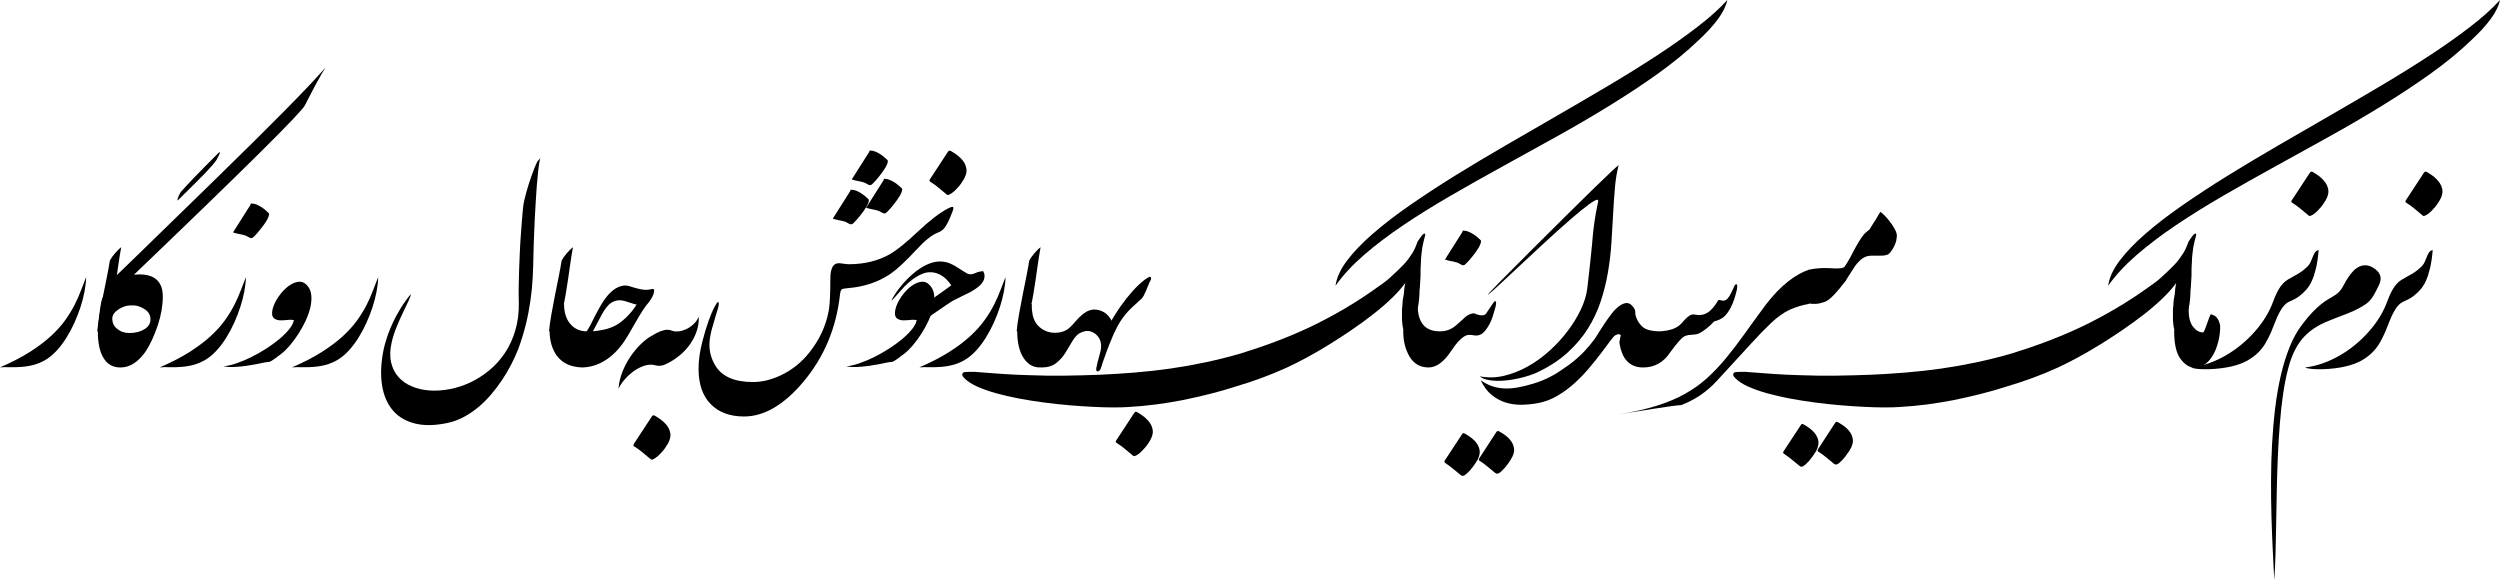
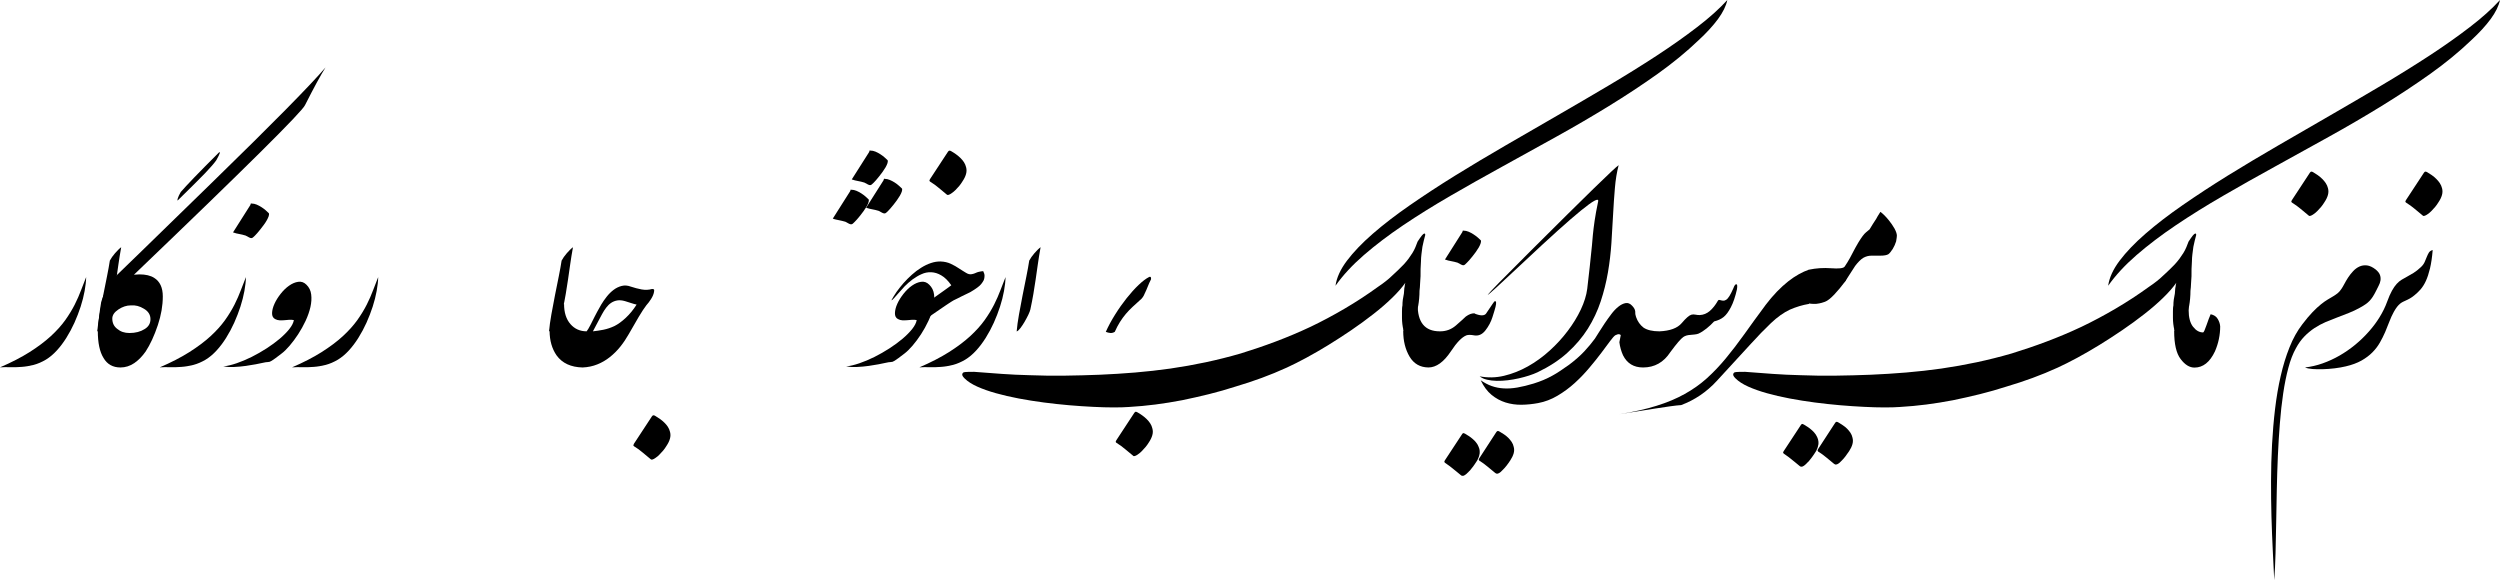
<svg xmlns="http://www.w3.org/2000/svg" xml:space="preserve" width="3.624in" height="0.841in" version="1.1" style="shape-rendering:geometricPrecision; text-rendering:geometricPrecision; image-rendering:optimizeQuality; fill-rule:evenodd; clip-rule:evenodd" viewBox="0 0 3078.95 714.46">
  <defs>
    <style type="text/css">
   
    .fil0 {fill:black;fill-rule:nonzero}
   
  </style>
  </defs>
  <g id="Layer_x0020_1">
    <path class="fil0" d="M2838.83 452.54c2.12,0.94 5.15,1.56 9.06,1.89 3.92,0.28 8.26,0.38 12.93,0.24 4.72,-0.14 9.54,-0.47 14.54,-1.09 4.96,-0.61 9.54,-1.41 13.69,-2.41 7.55,-1.75 13.97,-4.15 19.3,-7.13 5.29,-3.02 9.77,-6.37 13.45,-10.1 3.68,-3.73 6.75,-7.74 9.21,-12.04 2.45,-4.29 4.62,-8.64 6.51,-12.98 1.89,-4.39 3.63,-8.73 5.24,-13.03 1.61,-4.3 3.45,-8.26 5.48,-11.94 1.47,-2.6 2.83,-4.67 4.06,-6.23 1.27,-1.56 2.45,-2.83 3.68,-3.82 1.18,-0.94 2.41,-1.7 3.59,-2.27 1.18,-0.57 2.5,-1.13 3.87,-1.79 1.37,-0.66 2.88,-1.41 4.48,-2.26 1.61,-0.9 3.45,-2.17 5.48,-3.82 2.69,-2.12 5.24,-4.58 7.69,-7.32 2.41,-2.79 4.63,-6.23 6.56,-10.43 1.93,-4.2 3.63,-9.39 5.1,-15.48 1.46,-6.14 2.6,-13.69 3.3,-22.61 -2.12,0.52 -3.64,1.56 -4.63,3.07 -0.94,1.56 -1.84,3.3 -2.6,5.29 -0.8,1.98 -1.7,4.11 -2.65,6.37 -0.99,2.22 -2.55,4.39 -4.77,6.42 -3.25,3.02 -6.23,5.38 -8.92,7.03 -2.74,1.65 -5.29,3.16 -7.69,4.44 -2.36,1.27 -4.67,2.6 -6.84,3.87 -2.17,1.27 -4.25,3.02 -6.23,5.19 -1.98,2.17 -3.92,4.95 -5.85,8.45 -1.94,3.45 -3.92,7.98 -5.95,13.59 -2.31,6.37 -5.38,12.65 -9.21,18.88 -3.82,6.23 -8.26,12.18 -13.36,17.89 -5.05,5.76 -10.62,11.09 -16.71,16.14 -6.09,5 -12.51,9.44 -19.21,13.31 -6.75,3.87 -13.69,7.08 -20.91,9.63 -7.17,2.55 -14.4,4.2 -21.72,5.05z" />
    <path class="fil0" d="M3007.58 231.82c0.71,2.69 0.71,5.43 -0.09,8.31 -0.8,2.88 -2.22,5.85 -4.35,8.97 -1.32,2.12 -2.64,4.06 -4.1,5.76 -1.42,1.7 -2.93,3.35 -4.49,4.91 -0.47,0.57 -1.18,1.23 -2.22,2.08 -0.99,0.85 -2.08,1.61 -3.16,2.36 -1.13,0.71 -2.17,1.27 -3.16,1.56 -1.04,0.33 -1.79,0.24 -2.22,-0.33 -3.35,-2.69 -6.61,-5.38 -9.82,-8.17 -3.26,-2.74 -6.8,-5.33 -10.67,-7.74 -0.66,-0.47 -0.95,-0.9 -0.9,-1.32 0.05,-0.38 0.28,-1.04 0.76,-1.84l22.14 -33.75c0.66,-0.94 1.27,-1.37 1.94,-1.32 0.66,0.05 1.32,0.33 2.08,0.76 1.93,1.13 3.87,2.36 5.8,3.73 1.94,1.42 3.73,2.88 5.38,4.53 1.65,1.61 3.11,3.35 4.34,5.24 1.27,1.89 2.17,3.97 2.74,6.28z" />
    <path class="fil0" d="M2800.89 714.46c-0.57,-11.14 -1.13,-23.36 -1.79,-36.58 -0.66,-13.22 -1.18,-27 -1.61,-41.35 -0.38,-14.35 -0.57,-29.07 -0.52,-44.18 0.05,-15.1 0.42,-30.11 1.23,-45.03 0.8,-14.87 2.03,-29.45 3.73,-43.76 1.7,-14.3 4.01,-27.8 6.94,-40.5 2.88,-12.74 6.51,-24.5 10.85,-35.35 4.29,-10.81 9.54,-20.2 15.62,-28.13 4.67,-6.18 8.92,-11.23 12.7,-15.15 3.78,-3.92 7.22,-7.13 10.29,-9.58 3.12,-2.5 5.9,-4.49 8.4,-5.95 2.46,-1.51 4.72,-2.83 6.75,-4.01 2.03,-1.23 3.92,-2.5 5.62,-3.87 1.7,-1.41 3.3,-3.25 4.77,-5.57 0.85,-1.18 1.89,-3.07 3.26,-5.57 1.32,-2.55 2.88,-5.19 4.67,-7.98 1.79,-2.74 3.87,-5.38 6.23,-7.93 2.36,-2.55 4.95,-4.44 7.83,-5.76 2.83,-1.27 5.95,-1.75 9.25,-1.37 3.3,0.38 6.94,2.08 10.81,5.1 2.74,2.31 4.49,4.58 5.24,6.84 0.76,2.26 0.9,4.53 0.57,6.7 -0.38,2.22 -1.13,4.39 -2.31,6.51 -1.13,2.12 -2.17,4.2 -3.12,6.23 -1.37,2.78 -2.69,5.1 -3.92,7.03 -1.27,1.94 -2.6,3.68 -4.01,5.19 -1.42,1.51 -3.12,2.97 -5.05,4.29 -1.94,1.32 -4.35,2.78 -7.17,4.34 -4.34,2.41 -8.83,4.53 -13.5,6.37 -4.67,1.84 -9.39,3.68 -14.16,5.48 -4.82,1.79 -9.58,3.68 -14.35,5.71 -4.72,2.03 -9.3,4.53 -13.73,7.41 -4.44,2.93 -8.59,6.37 -12.46,10.38 -3.87,4.01 -7.32,8.83 -10.34,14.44 -3.73,6.66 -6.84,14.73 -9.35,24.26 -2.55,9.54 -4.67,20.06 -6.37,31.63 -1.7,11.52 -3.07,23.79 -4.06,36.77 -1.04,12.98 -1.84,26.34 -2.46,40.03 -0.57,13.69 -1.04,27.47 -1.32,41.35 -0.23,13.88 -0.52,27.43 -0.75,40.59 -0.24,13.17 -0.47,25.77 -0.8,37.81 -0.33,12.04 -0.85,23.08 -1.61,33.14z" />
-     <path class="fil0" d="M2698.37 452.54c2.12,0.94 5.15,1.56 9.06,1.89 3.92,0.28 8.26,0.38 12.93,0.24 4.72,-0.14 9.54,-0.47 14.54,-1.09 4.96,-0.61 9.54,-1.41 13.69,-2.41 7.55,-1.75 13.97,-4.15 19.3,-7.13 5.29,-3.02 9.77,-6.37 13.45,-10.1 3.68,-3.73 6.75,-7.74 9.21,-12.04 2.45,-4.29 4.62,-8.64 6.51,-12.98 1.89,-4.39 3.63,-8.73 5.24,-13.03 1.61,-4.3 3.45,-8.26 5.48,-11.94 1.47,-2.6 2.83,-4.67 4.06,-6.23 1.27,-1.56 2.45,-2.83 3.68,-3.82 1.18,-0.94 2.41,-1.7 3.59,-2.27 1.18,-0.57 2.5,-1.13 3.87,-1.79 1.37,-0.66 2.88,-1.41 4.48,-2.26 1.61,-0.9 3.45,-2.17 5.48,-3.82 2.69,-2.12 5.24,-4.58 7.69,-7.32 2.41,-2.79 4.63,-6.23 6.56,-10.43 1.93,-4.2 3.63,-9.39 5.1,-15.48 1.46,-6.14 2.6,-13.69 3.3,-22.61 -2.12,0.52 -3.64,1.56 -4.63,3.07 -0.94,1.56 -1.84,3.3 -2.6,5.29 -0.8,1.98 -1.7,4.11 -2.65,6.37 -0.99,2.22 -2.55,4.39 -4.77,6.42 -3.25,3.02 -6.23,5.38 -8.92,7.03 -2.74,1.65 -5.29,3.16 -7.69,4.44 -2.36,1.27 -4.67,2.6 -6.84,3.87 -2.17,1.27 -4.25,3.02 -6.23,5.19 -1.98,2.17 -3.92,4.95 -5.85,8.45 -1.94,3.45 -3.92,7.98 -5.95,13.59 -2.31,6.37 -5.38,12.65 -9.21,18.88 -3.82,6.23 -8.26,12.18 -13.36,17.89 -5.05,5.76 -10.62,11.09 -16.71,16.14 -6.09,5 -12.51,9.44 -19.21,13.31 -6.75,3.87 -13.69,7.08 -20.91,9.63 -7.17,2.55 -14.4,4.2 -21.72,5.05z" />
    <path class="fil0" d="M2867.11 231.82c0.71,2.69 0.71,5.43 -0.09,8.31 -0.8,2.88 -2.22,5.85 -4.35,8.97 -1.32,2.12 -2.64,4.06 -4.1,5.76 -1.42,1.7 -2.93,3.35 -4.49,4.91 -0.47,0.57 -1.18,1.23 -2.22,2.08 -0.99,0.85 -2.08,1.61 -3.16,2.36 -1.13,0.71 -2.17,1.27 -3.16,1.56 -1.04,0.33 -1.79,0.24 -2.22,-0.33 -3.35,-2.69 -6.61,-5.38 -9.82,-8.17 -3.26,-2.74 -6.8,-5.33 -10.67,-7.74 -0.66,-0.47 -0.95,-0.9 -0.9,-1.32 0.05,-0.38 0.28,-1.04 0.76,-1.84l22.14 -33.75c0.66,-0.94 1.27,-1.37 1.94,-1.32 0.66,0.05 1.32,0.33 2.08,0.76 1.93,1.13 3.87,2.36 5.8,3.73 1.94,1.42 3.73,2.88 5.38,4.53 1.65,1.61 3.11,3.35 4.34,5.24 1.27,1.89 2.17,3.97 2.74,6.28z" />
    <path class="fil0" d="M2695.49 381.88c0,9.11 1.84,16 5.48,20.58 3.63,4.63 7.74,6.94 12.37,6.94 0.85,-0.28 2.22,-3.3 4.2,-9.11 1.98,-5.81 3.68,-10.24 5.05,-13.31 4.06,0.85 6.98,2.78 8.78,5.9 1.8,3.07 2.79,6.14 2.97,9.21 0,10.48 -2.17,20.72 -6.47,30.68 -6.28,13.27 -14.68,19.92 -25.2,19.92 -6.09,0 -11.75,-3.49 -17.04,-10.52 -5.34,-6.99 -7.98,-18.5 -7.98,-34.55 0.94,-3.26 1.94,-6.42 2.97,-9.63 1.09,-3.16 2.26,-6.23 3.59,-9.11 1.37,-2.93 2.93,-5.57 4.72,-8.02 1.79,-2.46 3.96,-4.53 6.56,-6.28l0 7.32z" />
    <path class="fil0" d="M2696.06 376.87c-0.38,1.79 -0.8,3.45 -1.23,5.05 -0.47,1.65 -0.85,3.02 -1.13,4.25 -0.9,1.46 -1.65,2.78 -2.26,4.01 -0.62,1.18 -1.23,2.36 -1.89,3.59 -0.28,1.18 -0.66,2.26 -1.18,3.16 -0.47,0.94 -1.09,1.79 -1.7,2.64 -0.57,0.66 -1.04,1.23 -1.47,1.79 -0.42,0.57 -0.9,1.13 -1.46,1.8 -1.18,1.13 -2.27,1.98 -3.16,2.55 -0.94,0.61 -1.79,0.9 -2.64,0.9 -1.18,-5.05 -1.79,-10.15 -1.79,-15.2l0 -7.6c0,-1.18 0.05,-2.46 0.09,-3.82 0.05,-1.32 0.19,-2.6 0.47,-3.78 0,-2.31 0.14,-4.72 0.47,-7.22 0.33,-2.46 0.76,-4.91 1.32,-7.32 0,-1.18 0.1,-2.36 0.28,-3.54 0.19,-1.13 0.28,-2.31 0.28,-3.5 0.28,-0.85 0.42,-1.79 0.52,-2.92 0.09,-1.09 0.33,-2.27 0.71,-3.45 -4.15,5.9 -9.63,12.13 -16.47,18.74 -6.8,6.61 -14.44,13.22 -22.94,19.82 -8.5,6.66 -17.51,13.22 -27.05,19.73 -9.53,6.51 -19.02,12.6 -28.42,18.41 -9.39,5.76 -18.5,11 -27.28,15.76 -8.83,4.72 -16.71,8.73 -23.74,11.94 -10.34,4.72 -20.68,8.97 -31.1,12.79 -10.43,3.82 -21.05,7.37 -31.96,10.57 -10.85,3.5 -21.81,6.61 -32.76,9.35 -10.95,2.69 -22.04,5.24 -33.18,7.51 -11.19,2.12 -22.14,3.92 -32.9,5.29 -10.81,1.37 -21.62,2.41 -32.52,3.02 -4.96,0.38 -11.28,0.57 -18.88,0.57 -7.6,0 -16.05,-0.24 -25.3,-0.71 -9.25,-0.42 -19.07,-1.13 -29.45,-1.98 -10.39,-0.9 -20.82,-2.03 -31.34,-3.4 -10.48,-1.37 -20.77,-3.02 -30.82,-4.91 -10.05,-1.89 -19.4,-4.06 -28.08,-6.51 -8.64,-2.41 -16.33,-5.14 -22.99,-8.12 -6.7,-3.02 -11.89,-6.37 -15.58,-10.05 -2.03,-2.03 -3.02,-3.64 -2.97,-4.81 0.05,-1.23 0.66,-2.12 1.89,-2.79 1.18,-0.28 2.93,-0.42 5.24,-0.47 2.31,-0.05 4.77,-0.09 7.46,-0.09 11.7,0.94 23.08,1.79 34.17,2.55 11.05,0.8 22.42,1.32 34.13,1.6 14.4,0.57 28.79,0.76 43.24,0.57 14.44,-0.19 28.84,-0.57 43.19,-1.13 14.68,-0.61 29.26,-1.56 43.71,-2.74 14.49,-1.23 28.93,-2.83 43.28,-4.86 14.68,-2.12 29.22,-4.72 43.71,-7.79 14.49,-3.11 28.84,-6.7 43.14,-10.86 14.4,-4.44 28.7,-9.3 42.96,-14.68 14.21,-5.34 28.56,-11.38 42.91,-18.13 14.02,-6.7 27.99,-14.16 41.91,-22.33 13.93,-8.17 27.76,-17.18 41.49,-27.14 3.21,-2.12 6.28,-4.35 9.11,-6.61 2.88,-2.22 5.52,-4.53 7.88,-6.84 2.69,-2.36 5.19,-4.72 7.51,-7.03 2.26,-2.31 4.63,-4.67 7.03,-7.03 2.12,-2.31 4.01,-4.63 5.76,-6.94 1.7,-2.31 3.26,-4.67 4.77,-7.03 1.47,-2.41 2.69,-4.77 3.64,-7.08 0.99,-2.31 1.89,-4.58 2.69,-6.89 2.12,-3.26 3.82,-5.62 5.05,-7.22 1.27,-1.56 2.31,-2.46 3.11,-2.74 0.85,0 1.27,0.62 1.27,1.8 -1.23,4.34 -2.36,9.16 -3.49,14.54 -0.33,2.93 -0.76,5.95 -1.18,9.01 -0.38,3.12 -0.61,6.14 -0.61,9.06 -0.28,3.25 -0.42,6.32 -0.47,9.3 -0.05,2.93 -0.05,5.9 -0.05,8.83 -0.28,2.97 -0.47,5.99 -0.57,9.06 -0.09,3.07 -0.33,6.09 -0.71,9.06 0,3.21 -0.14,6.33 -0.42,9.35 -0.24,2.97 -0.66,6.09 -1.23,9.3z" />
    <path class="fil0" d="M2596.37 351.93c1.37,-9.91 6.09,-20.25 14.16,-30.96 8.07,-10.67 18.64,-21.71 31.72,-33.09 13.12,-11.42 28.27,-23.08 45.59,-35.07 17.28,-11.99 35.78,-24.12 55.56,-36.39 19.78,-12.23 40.45,-24.59 61.98,-37.06 21.52,-12.41 43.05,-24.87 64.57,-37.34 21.52,-12.41 42.62,-24.78 63.34,-37.05 20.68,-12.27 40.17,-24.4 58.48,-36.34 18.31,-11.99 34.93,-23.7 49.85,-35.17 14.96,-11.42 27.38,-22.56 37.33,-33.47 -1.56,7.32 -5.38,15.11 -11.47,23.41 -6.09,8.26 -14.07,16.99 -23.93,26.1 -14.92,14.3 -31.81,28.13 -50.65,41.58 -18.88,13.41 -38.75,26.53 -59.71,39.41 -20.91,12.84 -42.53,25.49 -64.86,37.85 -22.28,12.42 -44.41,24.64 -66.41,36.72 -22,12.08 -43.33,24.12 -64.05,36.11 -20.68,11.99 -40.03,24.03 -58.06,36.16 -18.03,12.13 -34.17,24.4 -48.47,36.77 -14.3,12.41 -25.96,25.02 -34.97,37.81z" />
    <path class="fil0" d="M2271.72 347.58c-3.59,-6.28 -3.59,-12.65 0,-19.07 2.79,-4.15 4.96,-7.79 6.66,-10.85 1.65,-3.12 3.16,-6.04 4.63,-8.78 1.41,-2.79 3.35,-6.18 5.71,-10.24 3.87,-6.37 6.98,-10.53 9.35,-12.46 2.36,-1.93 3.87,-3.16 4.49,-3.73 1.32,-2.03 2.6,-4.15 3.87,-6.37 1.32,-2.22 2.74,-4.39 4.29,-6.61 0.66,-1.41 2.36,-4.25 5.14,-8.59 3.3,2.41 6.84,5.95 10.62,10.67 2.5,3.11 4.77,6.42 6.8,9.96 1.94,3.68 2.88,6.56 2.88,8.69 0,1.23 -0.33,3.54 -0.94,7.08 -1.04,3.3 -2.41,6.38 -4.15,9.25 -2.12,3.3 -3.92,5.48 -5.38,6.52 -1.93,1.18 -5.24,1.79 -9.82,1.79l-10.95 0c-3.59,0 -6.98,0.9 -10.24,2.74 -3.11,1.94 -6.42,5.29 -9.96,9.96l-12.56 19.49 -0.42 0.57z" />
    <path class="fil0" d="M2239.15 541.63c-0.1,-0.09 -0.14,-0.24 -0.14,-0.52 -0.09,-0.19 -0.14,-0.33 -0.14,-0.42 0,-0.1 0,-0.19 -0.09,-0.28l-0.42 -1.23c-0.19,-0.57 -0.38,-0.99 -0.57,-1.27 -0.37,-0.9 -0.9,-1.84 -1.51,-2.74l-1.27 -1.65 -1.65 -1.94c-0.71,-0.76 -1.46,-1.46 -2.22,-2.08 -0.71,-0.66 -1.51,-1.32 -2.31,-1.93l-0.57 -0.42c-0.57,-0.47 -1.13,-0.85 -1.65,-1.18 -0.57,-0.33 -1.13,-0.66 -1.65,-1.04 -0.38,-0.28 -0.76,-0.52 -1.13,-0.71 -0.19,-0.19 -0.38,-0.33 -0.57,-0.42 -0.14,-0.09 -0.33,-0.14 -0.52,-0.24 -0.19,-0.19 -0.38,-0.33 -0.57,-0.38 -0.19,-0.05 -0.38,-0.14 -0.57,-0.33l-0.94 -0.42c-0.09,-0.1 -0.19,-0.14 -0.28,-0.14 -0.19,-0.09 -0.28,-0.14 -0.28,-0.14 -0.76,-0.19 -1.42,0.14 -2.08,0.99 -0.09,0.09 -0.14,0.19 -0.14,0.28l-21.15 32.19c-0.47,0.76 -0.71,1.32 -0.71,1.65 0,0.38 0.24,0.8 0.71,1.27 0,0.09 0.05,0.14 0.14,0.14 1.84,1.18 3.73,2.5 5.66,4.01 0.66,0.42 1.27,0.95 1.94,1.51 2.12,1.56 4.11,3.16 5.99,4.81 1.89,1.7 3.87,3.3 5.9,4.86 0.57,0.57 1.18,0.85 1.94,0.85l0.94 0 0.85 -0.28c0.76,-0.28 1.61,-0.85 2.64,-1.65l0.66 -0.57 1.41 -1.37c0.42,-0.28 0.8,-0.66 1.08,-1.13l0.85 -0.8c0.28,-0.19 0.52,-0.42 0.76,-0.71 0.24,-0.28 0.42,-0.52 0.62,-0.71 0,-0.09 0.09,-0.24 0.28,-0.42l2.22 -2.74c0.28,-0.28 0.57,-0.71 0.94,-1.27 0.19,-0.14 0.38,-0.38 0.47,-0.66 0.14,-0.28 0.33,-0.52 0.52,-0.71l0.66 -0.94 1.7 -2.5c0,-0.09 0.05,-0.24 0.23,-0.42 0.19,-0.38 0.42,-0.71 0.71,-1.04 0.28,-0.33 0.52,-0.71 0.71,-1.18l0.66 -1.23c0,-0.09 0.05,-0.19 0.09,-0.19 0.05,-0.05 0.05,-0.14 0.05,-0.23 0.19,-0.38 0.38,-0.76 0.52,-1.09 0.09,-0.38 0.28,-0.75 0.47,-1.13l0.52 -1.65c0,-0.19 0.05,-0.33 0.09,-0.42 0.05,-0.09 0.05,-0.24 0.05,-0.38l0.42 -1.7c0,-0.19 0.05,-0.38 0.1,-0.62 0.05,-0.23 0.05,-0.42 0.05,-0.61l0 -1.94c0,-0.19 0,-0.38 -0.05,-0.61 -0.05,-0.24 -0.1,-0.42 -0.1,-0.62 -0.09,-0.19 -0.14,-0.42 -0.14,-0.71 -0.09,-0.19 -0.14,-0.47 -0.14,-0.85z" />
    <path class="fil0" d="M2281.49 539.03c-0.47,-2.22 -1.32,-4.25 -2.5,-6.04 -1.18,-1.79 -2.6,-3.45 -4.15,-5.05 -1.56,-1.56 -3.3,-2.97 -5.19,-4.2 -1.89,-1.23 -3.73,-2.41 -5.57,-3.54 -0.75,-0.42 -1.41,-0.71 -2.03,-0.75 -0.57,-0.05 -1.23,0.33 -1.84,1.18l-21.05 32.38c-0.42,0.71 -0.66,1.23 -0.66,1.56 0,0.33 0.24,0.8 0.66,1.47 3.68,2.31 7.08,4.77 10.2,7.41 3.07,2.6 6.23,5.24 9.44,7.79 0.38,0.28 0.8,0.52 1.27,0.71 0.47,0.19 0.99,0.19 1.65,0.05 0.66,-0.09 1.41,-0.47 2.36,-1.04 0.9,-0.52 1.98,-1.47 3.16,-2.74 1.93,-1.84 3.73,-3.82 5.33,-5.9 1.61,-2.08 3.21,-4.3 4.77,-6.7 1.93,-2.93 3.3,-5.81 4.06,-8.54 0.8,-2.79 0.8,-5.48 0.09,-8.02z" />
    <path class="fil0" d="M2240.85 373.59c-2.64,0.57 -5.1,0.76 -7.32,0.66 -2.22,-0.09 -4.06,-0.24 -5.52,-0.52 -1.09,-0.1 -2.08,-0.99 -2.97,-2.65 -0.9,-1.65 -1.61,-3.78 -2.22,-6.28 -0.62,-2.55 -0.94,-5.38 -1.09,-8.5 -0.14,-3.16 -0.05,-6.23 0.33,-9.3 0.38,-3.02 1.04,-5.85 2.03,-8.5 0.94,-2.65 2.26,-4.77 3.92,-6.42 8.68,-1.84 17.7,-2.41 27.09,-1.75 9.39,0.71 14.96,0.1 16.61,-1.84 2.41,2.12 3.54,5 3.49,8.69 0,3.68 -1.18,7.17 -3.49,10.38 -3.87,5.24 -8.12,10.29 -12.65,15.15 -4.58,4.81 -8.4,7.79 -11.47,8.92 -3.11,1.08 -5.33,1.75 -6.75,1.93z" />
    <path class="fil0" d="M2174.06 376.07c4.91,-6.47 9.68,-12.09 14.4,-16.95 4.72,-4.86 9.3,-9.01 13.83,-12.6 4.53,-3.54 8.87,-6.47 13.12,-8.82 4.25,-2.36 8.35,-4.2 12.32,-5.62 2.6,3.59 4.29,7.32 5.19,11.14 0.85,3.82 1.13,7.55 0.8,11.19 -0.28,3.68 -1.04,7.17 -2.17,10.62 -1.18,3.4 -2.46,6.47 -3.82,9.25 -7.74,1.27 -15.53,3.63 -23.36,7.03 -7.65,3.59 -15.39,9.11 -23.22,16.52 -7.83,7.46 -16.1,15.96 -24.78,25.54l-42.15 45.88c-12.46,13.5 -27.04,23.36 -43.71,29.6 -3.3,0.19 -7.79,0.71 -13.36,1.47 -5.57,0.8 -11.8,1.7 -18.64,2.78 -6.89,1.04 -14.16,2.22 -21.81,3.45 -7.65,1.23 -15.15,2.41 -22.51,3.54 17.51,-2.79 32.8,-6.23 45.88,-10.34 13.12,-4.06 24.69,-8.92 34.79,-14.58 10.1,-5.62 19.16,-12.04 27.19,-19.26 8.02,-7.27 15.76,-15.34 23.22,-24.35 7.46,-8.97 15.06,-18.93 22.85,-29.78 7.74,-10.9 16.38,-22.8 25.96,-35.68z" />
    <path class="fil0" d="M2091.74 410.91c-1.56,0.57 -3.21,0.9 -4.91,1.04 -1.7,0.14 -3.35,0.28 -4.91,0.47 -3.68,0.19 -6.61,1.08 -8.83,2.64 -3.07,2.12 -8.35,8.31 -15.91,18.55 -8.21,12.6 -19.4,18.93 -33.61,18.93 -11.42,0 -19.63,-4.96 -24.64,-14.92 -2.27,-5 -3.82,-10.39 -4.53,-16.19 0.9,-5.52 2.08,-10.53 3.49,-15.01 1.47,-4.48 3.02,-8.31 4.77,-11.47 1.79,-3.21 3.59,-5.66 5.43,-7.41 1.84,-1.75 3.64,-2.64 5.38,-2.64 0.38,1.84 0.9,3.73 1.51,5.57 1.84,5.33 4.91,9.68 9.16,12.98 4.49,3.02 11.05,4.58 19.63,4.58 12.98,-0.57 22.09,-3.92 27.38,-10.1 5.24,-6.18 9.21,-9.63 11.89,-10.38 1.56,-0.47 3.3,-0.47 5.24,-0.05 1.94,0.38 3.64,0.57 5.1,0.47 4.63,-0.19 8.73,-1.89 12.41,-5.05 3.64,-3.16 6.89,-7.27 9.72,-12.23 0.1,-0.28 0.28,-0.57 0.57,-0.85 0.57,-0.57 1.18,-0.71 1.93,-0.42 1.56,0.47 2.97,0.76 4.2,0.85 1.27,0.09 2.5,-0.28 3.73,-1.13 1.27,-0.8 2.6,-2.31 3.96,-4.49 1.37,-2.17 2.97,-5.34 4.82,-9.49 1.41,-3.92 2.74,-5.62 4.01,-4.96 0.94,0.19 1.09,2.31 0.42,6.37 -2.03,8.92 -4.49,16.19 -7.41,21.76 -2.88,5.57 -5.85,9.58 -8.92,12.04 -3.02,2.45 -6.94,4.25 -11.75,5.47 -2.64,2.93 -5.76,5.81 -9.25,8.64 -3.49,2.83 -6.84,4.96 -10.1,6.42z" />
    <path class="fil0" d="M2000.51 426.96c-0.47,-2.88 -0.95,-5.38 -1.47,-7.6 -0.52,-2.22 -1.18,-4.01 -1.93,-5.38 -0.8,-1.41 -1.8,-2.17 -2.97,-2.36 -1.23,-0.19 -2.79,0.23 -4.72,1.23 -1.37,0.85 -3.54,3.25 -6.51,7.27 -2.93,4.01 -6.51,8.82 -10.76,14.44 -4.25,5.62 -9.11,11.75 -14.68,18.31 -5.52,6.61 -11.56,12.88 -18.08,18.83 -6.56,5.95 -13.59,11.14 -21.19,15.62 -7.55,4.48 -15.48,7.51 -23.79,9.06 -6.8,1.27 -13.64,1.98 -20.53,2.08 -6.84,0.09 -13.4,-0.85 -19.63,-2.78 -6.18,-1.94 -11.99,-5.05 -17.28,-9.4 -5.29,-4.34 -9.72,-10.34 -13.36,-17.98 4.44,3.11 8.97,5.52 13.59,7.13 4.58,1.61 9.49,2.6 14.73,2.88 5.19,0.33 10.85,-0.05 16.9,-1.09 6.09,-1.08 12.79,-2.69 20.06,-4.91 4.34,-1.37 8.35,-2.83 11.99,-4.35 3.63,-1.56 7.17,-3.25 10.62,-5.14 3.49,-1.89 6.89,-3.96 10.24,-6.23 3.35,-2.22 6.98,-4.77 10.86,-7.51 7.36,-5.52 13.54,-11 18.55,-16.33 4.96,-5.33 9.35,-10.62 13.12,-15.76 1.18,-1.84 2.83,-4.44 4.91,-7.79 2.08,-3.4 4.39,-6.99 6.98,-10.81 2.6,-3.82 5.29,-7.65 8.17,-11.42 2.83,-3.78 5.76,-6.85 8.78,-9.25 2.97,-2.41 5.95,-3.87 8.83,-4.44 2.93,-0.52 5.57,0.47 7.98,3.07 2.31,2.31 3.59,4.53 3.92,6.7 0.33,2.17 0.05,4.25 -0.8,6.28 -0.9,2.03 -2.12,4.01 -3.73,5.95 -1.65,1.94 -3.21,3.82 -4.77,5.66l-4.01 26.01z" />
    <path class="fil0" d="M1993.51 203.36c-2.22,8.45 -3.78,17.84 -4.63,28.13 -0.9,10.29 -1.61,21.1 -2.22,32.48 -0.62,11.42 -1.32,23.17 -2.08,35.26 -0.8,12.13 -2.22,24.26 -4.29,36.3 -2.08,12.09 -5.05,23.98 -8.92,35.68 -3.87,11.71 -9.16,22.89 -15.81,33.56 -6.7,10.62 -15.11,20.53 -25.21,29.64 -10.05,9.16 -22.37,17.14 -36.81,24.07 -2.97,1.37 -6.42,2.74 -10.39,4.01 -3.96,1.27 -8.17,2.46 -12.65,3.45 -4.48,1.04 -9.06,1.79 -13.69,2.36 -4.67,0.57 -9.16,0.8 -13.5,0.71 -4.34,-0.09 -8.31,-0.57 -11.94,-1.42 -3.63,-0.8 -6.66,-2.22 -9.06,-4.15 9.96,1.93 19.97,1.75 30.07,-0.66 10.1,-2.41 19.87,-6.28 29.31,-11.56 9.44,-5.29 18.36,-11.75 26.76,-19.35 8.4,-7.6 15.86,-15.72 22.32,-24.35 6.52,-8.59 11.89,-17.37 16.14,-26.34 4.2,-8.92 6.84,-17.42 7.88,-25.44 1.08,-9.11 2.12,-18.08 3.07,-26.9 0.99,-8.78 1.89,-17.61 2.74,-26.48 0.23,-3.21 0.66,-7.5 1.13,-12.93 0.52,-5.38 1.23,-11.24 2.17,-17.61 0.9,-6.37 2.36,-14.3 4.35,-23.84 1.98,-9.58 -28.27,15.11 -90.86,73.96 -62.54,58.86 -59.95,54.52 7.74,-12.98 67.73,-67.54 103.84,-102.76 108.37,-105.59z" />
    <path class="fil0" d="M1821.94 552.94c-0.09,-0.1 -0.14,-0.28 -0.14,-0.57 -0.09,-0.19 -0.14,-0.33 -0.14,-0.42 0,-0.09 -0.05,-0.19 -0.14,-0.28l-0.42 -1.23c-0.19,-0.57 -0.38,-0.95 -0.57,-1.23 -0.33,-0.94 -0.85,-1.84 -1.51,-2.79l-1.22 -1.65 -1.65 -1.93c-0.76,-0.76 -1.51,-1.42 -2.22,-2.08 -0.75,-0.66 -1.51,-1.27 -2.36,-1.94l-0.57 -0.42c-0.52,-0.47 -1.09,-0.85 -1.65,-1.18 -0.57,-0.33 -1.09,-0.66 -1.65,-1.04 -0.38,-0.28 -0.76,-0.47 -1.13,-0.66 -0.14,-0.19 -0.33,-0.33 -0.52,-0.42 -0.19,-0.1 -0.38,-0.19 -0.57,-0.28 -0.19,-0.19 -0.38,-0.28 -0.57,-0.33 -0.19,-0.05 -0.33,-0.19 -0.52,-0.38l-0.99 -0.38c-0.1,-0.09 -0.19,-0.14 -0.28,-0.14 -0.19,-0.09 -0.28,-0.14 -0.28,-0.14 -0.71,-0.19 -1.41,0.14 -2.08,0.94 -0.09,0.09 -0.09,0.19 -0.09,0.28l-21.19 32.24c-0.42,0.71 -0.66,1.27 -0.66,1.65 0,0.38 0.23,0.8 0.66,1.23 0,0.1 0.05,0.14 0.14,0.14 1.84,1.23 3.73,2.55 5.66,4.01 0.66,0.47 1.32,0.99 1.94,1.51 2.12,1.6 4.15,3.21 6.04,4.86 1.89,1.65 3.82,3.26 5.85,4.81 0.57,0.57 1.22,0.85 1.93,0.85l0.99 0 0.8 -0.28c0.76,-0.28 1.65,-0.8 2.65,-1.65l0.71 -0.57 1.37 -1.37c0.47,-0.28 0.85,-0.66 1.09,-1.08l0.85 -0.85c0.28,-0.19 0.52,-0.42 0.76,-0.71 0.23,-0.28 0.42,-0.47 0.61,-0.66 0,-0.1 0.09,-0.24 0.28,-0.42l2.22 -2.79c0.28,-0.28 0.62,-0.66 0.99,-1.23 0.14,-0.19 0.33,-0.42 0.47,-0.71 0.14,-0.28 0.28,-0.47 0.47,-0.66l0.71 -0.99 1.65 -2.5c0,-0.1 0.09,-0.19 0.28,-0.38 0.19,-0.38 0.42,-0.76 0.66,-1.04 0.28,-0.33 0.52,-0.71 0.71,-1.18l0.71 -1.27c0,-0.1 0,-0.14 0.05,-0.19 0.05,-0.05 0.09,-0.09 0.09,-0.19 0.19,-0.38 0.33,-0.76 0.47,-1.13 0.14,-0.38 0.28,-0.71 0.47,-1.09l0.57 -1.65c0,-0.19 0,-0.33 0.05,-0.42 0.05,-0.1 0.09,-0.24 0.09,-0.42l0.42 -1.65c0,-0.19 0,-0.38 0.05,-0.62 0.05,-0.23 0.05,-0.47 0.05,-0.66l0 -1.94c0,-0.14 0,-0.38 -0.05,-0.61 -0.05,-0.24 -0.05,-0.42 -0.05,-0.62 -0.09,-0.19 -0.14,-0.42 -0.14,-0.71 -0.1,-0.14 -0.14,-0.42 -0.14,-0.8z" />
    <path class="fil0" d="M1864.24 550.29c-0.47,-2.22 -1.27,-4.2 -2.5,-5.99 -1.18,-1.79 -2.55,-3.49 -4.11,-5.05 -1.6,-1.56 -3.3,-2.97 -5.19,-4.25 -1.89,-1.23 -3.78,-2.41 -5.62,-3.49 -0.76,-0.47 -1.41,-0.71 -1.98,-0.76 -0.61,-0.05 -1.23,0.33 -1.89,1.18l-21.01 32.33c-0.47,0.76 -0.71,1.27 -0.71,1.61 0,0.33 0.23,0.8 0.71,1.47 3.68,2.26 7.08,4.77 10.15,7.36 3.07,2.64 6.23,5.24 9.49,7.83 0.37,0.28 0.75,0.52 1.22,0.66 0.47,0.19 1.04,0.23 1.65,0.09 0.66,-0.14 1.47,-0.47 2.36,-1.04 0.94,-0.57 1.98,-1.47 3.16,-2.79 1.94,-1.84 3.73,-3.78 5.34,-5.85 1.61,-2.08 3.21,-4.29 4.77,-6.7 1.94,-2.97 3.3,-5.81 4.11,-8.59 0.76,-2.74 0.8,-5.43 0.05,-8.02z" />
    <path class="fil0" d="M1815.43 385.89c7.46,3.12 12.37,3.26 14.68,0.42 0.23,-0.28 2.97,-4.29 8.12,-12.04 1.41,-2.22 2.36,-3.35 2.93,-3.35 0.9,0 1.37,0.47 1.37,1.41 0.19,1.09 -0.05,2.93 -0.66,5.52 -0.66,2.6 -1.89,6.8 -3.78,12.65 -1.84,5.85 -4.72,11.33 -8.68,16.38 -3.96,5.1 -8.64,7.08 -13.97,6.09 -2.69,-4.81 -3.92,-9.39 -3.82,-13.83 0.14,-4.44 1.41,-8.82 3.82,-13.26z" />
    <path class="fil0" d="M1800.88 285.97c0.38,-0.9 0.62,-1.51 0.71,-1.84 0.09,-0.33 0.14,-0.47 0.14,-0.47 0,0 0,0.05 0.05,0.19 0.05,0.14 0.33,0.19 0.8,0.19 2.03,0 4.06,0.47 6.14,1.32 2.08,0.9 4.06,1.93 5.99,3.21 1.94,1.23 3.68,2.55 5.29,3.92 1.56,1.37 2.83,2.6 3.87,3.59 0.28,0.94 0.14,2.17 -0.38,3.68 -0.47,1.51 -1.27,3.21 -2.31,5.05 -1.08,1.84 -2.31,3.68 -3.68,5.62 -1.37,1.89 -2.79,3.68 -4.15,5.43 -1.37,1.75 -2.69,3.3 -3.87,4.63 -1.18,1.37 -2.12,2.36 -2.79,2.97 -0.99,1.04 -1.84,1.79 -2.46,2.36 -0.66,0.57 -1.37,0.85 -2.08,0.85 -0.75,0 -1.65,-0.28 -2.69,-0.85 -1.09,-0.57 -2.55,-1.32 -4.39,-2.36 -1.47,-0.42 -2.83,-0.8 -4.06,-1.08 -1.23,-0.28 -2.46,-0.52 -3.68,-0.76 -1.18,-0.24 -2.41,-0.47 -3.63,-0.76 -1.27,-0.28 -2.64,-0.71 -4.11,-1.27l21.29 -33.61z" />
    <path class="fil0" d="M1815.43 412.98c-4.15,-0.76 -7.32,-0.76 -9.44,0 -5.62,2.22 -11.94,8.78 -19.07,19.63 -8.82,13.26 -18.08,19.92 -27.66,19.92 -10.24,-0.09 -17.98,-4.53 -23.22,-13.26 -5.24,-8.87 -7.88,-19.4 -7.88,-31.67 2.41,-8.02 5,-15.01 7.83,-20.91 2.79,-5.9 6.14,-9.91 10.01,-12.13 -0.38,22.28 8.73,33.47 27.23,33.47 7.55,0.09 14.11,-2.31 19.73,-7.13 5.57,-4.86 9.67,-8.54 12.37,-11.14 3.78,-2.69 7.13,-3.96 10.1,-3.87 2.03,2.12 3.07,6.33 3.16,12.65 0.09,6.33 -0.94,11.14 -3.16,14.44z" />
    <path class="fil0" d="M1746.57 376.87c-0.38,1.79 -0.8,3.45 -1.23,5.05 -0.47,1.65 -0.85,3.02 -1.13,4.25 -0.9,1.46 -1.65,2.78 -2.26,4.01 -0.62,1.18 -1.23,2.36 -1.89,3.59 -0.28,1.18 -0.66,2.26 -1.18,3.16 -0.47,0.94 -1.09,1.79 -1.7,2.64 -0.57,0.66 -1.04,1.23 -1.47,1.79 -0.42,0.57 -0.9,1.13 -1.46,1.8 -1.18,1.13 -2.27,1.98 -3.16,2.55 -0.94,0.61 -1.79,0.9 -2.64,0.9 -1.18,-5.05 -1.79,-10.15 -1.79,-15.2l0 -7.6c0,-1.18 0.05,-2.46 0.09,-3.82 0.05,-1.32 0.19,-2.6 0.47,-3.78 0,-2.31 0.14,-4.72 0.47,-7.22 0.33,-2.46 0.76,-4.91 1.32,-7.32 0,-1.18 0.1,-2.36 0.28,-3.54 0.19,-1.13 0.28,-2.31 0.28,-3.5 0.28,-0.85 0.42,-1.79 0.52,-2.92 0.09,-1.09 0.33,-2.27 0.71,-3.45 -4.15,5.9 -9.63,12.13 -16.47,18.74 -6.8,6.61 -14.44,13.22 -22.94,19.82 -8.5,6.66 -17.51,13.22 -27.05,19.73 -9.53,6.51 -19.02,12.6 -28.42,18.41 -9.39,5.76 -18.5,11 -27.28,15.76 -8.83,4.72 -16.71,8.73 -23.74,11.94 -10.34,4.72 -20.68,8.97 -31.1,12.79 -10.43,3.82 -21.05,7.37 -31.96,10.57 -10.85,3.5 -21.81,6.61 -32.76,9.35 -10.95,2.69 -22.04,5.24 -33.18,7.51 -11.19,2.12 -22.14,3.92 -32.9,5.29 -10.81,1.37 -21.62,2.41 -32.52,3.02 -4.96,0.38 -11.28,0.57 -18.88,0.57 -7.6,0 -16.05,-0.24 -25.3,-0.71 -9.25,-0.42 -19.07,-1.13 -29.45,-1.98 -10.39,-0.9 -20.82,-2.03 -31.34,-3.4 -10.48,-1.37 -20.77,-3.02 -30.82,-4.91 -10.05,-1.89 -19.4,-4.06 -28.08,-6.51 -8.64,-2.41 -16.33,-5.14 -22.99,-8.12 -6.7,-3.02 -11.89,-6.37 -15.58,-10.05 -2.03,-2.03 -3.02,-3.64 -2.97,-4.81 0.05,-1.23 0.66,-2.12 1.89,-2.79 1.18,-0.28 2.93,-0.42 5.24,-0.47 2.31,-0.05 4.77,-0.09 7.46,-0.09 11.7,0.94 23.08,1.79 34.17,2.55 11.05,0.8 22.42,1.32 34.13,1.6 14.4,0.57 28.79,0.76 43.24,0.57 14.44,-0.19 28.84,-0.57 43.19,-1.13 14.68,-0.61 29.26,-1.56 43.71,-2.74 14.49,-1.23 28.93,-2.83 43.28,-4.86 14.68,-2.12 29.22,-4.72 43.71,-7.79 14.49,-3.11 28.84,-6.7 43.14,-10.86 14.4,-4.44 28.7,-9.3 42.96,-14.68 14.21,-5.34 28.56,-11.38 42.91,-18.13 14.02,-6.7 27.99,-14.16 41.91,-22.33 13.93,-8.17 27.76,-17.18 41.49,-27.14 3.21,-2.12 6.28,-4.35 9.11,-6.61 2.88,-2.22 5.52,-4.53 7.88,-6.84 2.69,-2.36 5.19,-4.72 7.51,-7.03 2.26,-2.31 4.63,-4.67 7.03,-7.03 2.12,-2.31 4.01,-4.63 5.76,-6.94 1.7,-2.31 3.26,-4.67 4.77,-7.03 1.47,-2.41 2.69,-4.77 3.64,-7.08 0.99,-2.31 1.89,-4.58 2.69,-6.89 2.12,-3.26 3.82,-5.62 5.05,-7.22 1.27,-1.56 2.31,-2.46 3.11,-2.74 0.85,0 1.27,0.62 1.27,1.8 -1.23,4.34 -2.36,9.16 -3.49,14.54 -0.33,2.93 -0.76,5.95 -1.18,9.01 -0.38,3.12 -0.61,6.14 -0.61,9.06 -0.28,3.25 -0.42,6.32 -0.47,9.3 -0.05,2.93 -0.05,5.9 -0.05,8.83 -0.28,2.97 -0.47,5.99 -0.57,9.06 -0.09,3.07 -0.33,6.09 -0.71,9.06 0,3.21 -0.14,6.33 -0.42,9.35 -0.24,2.97 -0.66,6.09 -1.23,9.3z" />
    <path class="fil0" d="M1644.77 351.93c1.37,-9.91 6.09,-20.25 14.16,-30.96 8.07,-10.67 18.64,-21.71 31.72,-33.09 13.12,-11.42 28.27,-23.08 45.59,-35.07 17.28,-11.99 35.78,-24.12 55.56,-36.39 19.78,-12.23 40.45,-24.59 61.98,-37.06 21.52,-12.41 43.05,-24.87 64.57,-37.34 21.52,-12.41 42.62,-24.78 63.34,-37.05 20.68,-12.27 40.17,-24.4 58.48,-36.34 18.31,-11.99 34.93,-23.7 49.85,-35.17 14.96,-11.42 27.38,-22.56 37.33,-33.47 -1.56,7.32 -5.38,15.11 -11.47,23.41 -6.09,8.26 -14.07,16.99 -23.93,26.1 -14.92,14.3 -31.81,28.13 -50.65,41.58 -18.88,13.41 -38.75,26.53 -59.71,39.41 -20.91,12.84 -42.53,25.49 -64.86,37.85 -22.28,12.42 -44.41,24.64 -66.41,36.72 -22,12.08 -43.33,24.12 -64.05,36.11 -20.68,11.99 -40.03,24.03 -58.06,36.16 -18.03,12.13 -34.17,24.4 -48.47,36.77 -14.3,12.41 -25.96,25.02 -34.97,37.81z" />
    <path class="fil0" d="M1419.23 527.65c0.76,2.64 0.76,5.43 -0.05,8.26 -0.8,2.88 -2.22,5.85 -4.34,9.01 -1.32,2.12 -2.65,4.01 -4.11,5.71 -1.41,1.7 -2.93,3.35 -4.49,4.91 -0.47,0.57 -1.18,1.27 -2.22,2.08 -0.99,0.85 -2.08,1.61 -3.16,2.36 -1.13,0.76 -2.17,1.27 -3.21,1.61 -0.99,0.33 -1.75,0.19 -2.17,-0.38 -3.35,-2.64 -6.61,-5.38 -9.82,-8.12 -3.26,-2.78 -6.8,-5.38 -10.67,-7.74 -0.66,-0.47 -0.94,-0.94 -0.9,-1.32 0.05,-0.42 0.28,-1.04 0.76,-1.89l22.14 -33.75c0.61,-0.9 1.27,-1.37 1.93,-1.32 0.62,0.05 1.32,0.33 2.08,0.8 1.94,1.08 3.87,2.31 5.81,3.73 1.93,1.37 3.73,2.88 5.38,4.49 1.65,1.61 3.12,3.35 4.35,5.24 1.27,1.89 2.17,4.01 2.69,6.33z" />
    <path class="fil0" d="M1415.12 341.2c0.8,-0.52 1.47,-0.52 1.98,0 0.52,0.57 0.66,1.51 0.47,2.79 -1.56,3.02 -2.88,5.95 -3.92,8.68 -1.09,2.79 -2.36,5.81 -3.96,9.01 -0.42,1.27 -1.23,2.74 -2.27,4.29 -1.08,1.56 -2.22,2.79 -3.54,3.73 -3.21,2.83 -6.28,5.62 -9.11,8.31 -2.88,2.64 -5.57,5.52 -8.17,8.54 -2.6,3.07 -5,6.37 -7.27,9.96 -2.26,3.59 -4.39,7.65 -6.42,12.18 -1.84,1.09 -3.68,1.56 -5.52,1.37 -1.84,-0.19 -3.68,-0.61 -5.52,-1.37 3.11,-6.98 6.94,-14.11 11.47,-21.29 4.49,-7.22 9.25,-13.93 14.16,-20.11 4.96,-6.23 9.82,-11.66 14.68,-16.29 4.81,-4.58 9.11,-7.88 12.93,-9.82z" />
-     <path class="fil0" d="M1369.34 395.28c0.99,1.94 1.84,4.01 2.5,6.14 0.62,2.17 0.99,4.39 1.09,6.61 -1.18,3.12 -2.69,6.7 -4.44,10.76 -1.75,4.06 -3.45,8.26 -5.05,12.6 -1.61,4.34 -3.12,8.5 -4.49,12.51 -1.37,4.01 -2.5,7.36 -3.3,10 -0.85,2.12 -2.03,3.3 -3.59,3.49 -1.61,0.14 -2.22,-1.08 -1.94,-3.77 0.9,-4.96 2.46,-11.19 4.63,-18.74 2.17,-7.5 1.7,-13.78 -1.32,-18.83 -2.41,-3.82 -5.66,-6.37 -9.82,-7.79 -4.15,-1.37 -8.78,-0.71 -13.83,1.98 -3.11,1.75 -6.09,4.91 -8.87,9.58 -2.74,4.67 -5.57,9.39 -8.5,14.16 -2.88,4.82 -6.61,9.06 -11.19,12.79 -4.58,3.78 -10.53,5.67 -17.89,5.76 -1.89,0 -3.59,-0.05 -5.14,-0.14 -7.17,-0.66 -13.08,-4.58 -17.7,-11.75 -5.14,-7.93 -7.74,-18.93 -7.74,-33.04 0.76,-5 1.7,-9.53 2.93,-13.69 1.18,-4.15 2.55,-7.69 4.06,-10.67 1.51,-2.93 3.21,-5.19 5.05,-6.75 1.84,-1.61 3.78,-2.26 5.81,-2.08 0,4.96 0.42,9.49 1.23,13.55 1.13,5.24 3.26,9.53 6.37,12.84 3.16,3.35 6.8,5.76 10.95,7.27 4.1,1.51 8.45,2.08 12.98,1.65 4.53,-0.42 8.64,-1.7 12.32,-3.92 2.64,-1.94 5.14,-4.29 7.46,-6.99 2.31,-2.74 4.72,-5.38 7.27,-7.97 2.5,-2.55 5.29,-4.77 8.21,-6.61 2.97,-1.84 6.42,-2.88 10.39,-3.07 3.59,0 7.32,0.99 11.14,2.93 3.82,1.93 7.27,5.66 10.43,11.19z" />
    <path class="fil0" d="M1268.94 381.17c-0.28,1.41 -1.08,3.49 -2.41,6.33 -1.32,2.78 -2.88,5.66 -4.58,8.64 -1.7,2.93 -3.45,5.57 -5.24,7.93 -1.79,2.36 -3.35,3.73 -4.62,4.11 0.52,-6.18 1.51,-13.17 2.88,-20.96 1.42,-7.79 2.88,-15.67 4.44,-23.6 1.56,-7.93 3.11,-15.62 4.63,-23.08 1.51,-7.46 2.69,-14.02 3.54,-19.63 0.76,-1.37 1.65,-2.88 2.74,-4.44 1.13,-1.56 2.31,-3.12 3.64,-4.63 1.27,-1.51 2.6,-2.93 3.92,-4.2 1.32,-1.32 2.55,-2.36 3.68,-3.21 -1.41,7.84 -2.55,14.96 -3.45,21.38 -0.94,6.42 -1.84,12.55 -2.64,18.45 -0.85,5.9 -1.75,11.8 -2.79,17.7 -0.99,5.9 -2.26,12.32 -3.73,19.21z" />
    <path class="fil0" d="M1132.29 452.4c14.11,-6.09 26.29,-12.37 36.44,-18.79 10.2,-6.47 18.88,-12.98 26.1,-19.59 7.17,-6.61 13.08,-13.17 17.75,-19.68 4.67,-6.56 8.54,-12.93 11.71,-19.16 3.11,-6.23 5.76,-12.18 7.88,-17.94 2.12,-5.71 4.2,-11.05 6.23,-16 -0.09,5.14 -0.76,10.85 -1.89,17.13 -1.13,6.28 -2.78,12.7 -4.91,19.31 -2.12,6.56 -4.67,13.12 -7.6,19.68 -2.97,6.56 -6.28,12.74 -9.91,18.55 -3.64,5.8 -7.55,11.05 -11.8,15.67 -4.25,4.67 -8.73,8.4 -13.41,11.28 -5.1,3.02 -10.15,5.19 -15.15,6.52 -5.05,1.27 -9.96,2.12 -14.82,2.45 -4.82,0.38 -9.49,0.52 -13.93,0.38 -4.49,-0.14 -8.73,-0.09 -12.7,0.19z" />
    <path class="fil0" d="M1141.42 391.96c0,0 -0.33,-0.76 -0.94,-2.36 -0.47,-0.8 -0.9,-1.7 -1.32,-2.6 -0.42,-0.94 -0.85,-1.89 -1.32,-2.93 -0.47,-0.99 -0.9,-1.98 -1.32,-2.88 -0.38,-0.95 -0.85,-1.8 -1.32,-2.65 -0.71,-1.65 -0.99,-2.5 -0.8,-2.5 1.56,-0.37 3.54,-1.18 5.95,-2.45 0.38,-0.19 1.32,-0.85 2.88,-1.98 1.61,-1.09 3.45,-2.41 5.57,-3.92 2.07,-1.51 4.39,-3.16 6.89,-4.91 2.5,-1.75 4.81,-3.4 6.98,-4.95 2.17,-1.61 4.06,-2.97 5.76,-4.15 1.65,-1.23 2.69,-1.98 3.16,-2.36 -3.96,-5.71 -8.07,-9.77 -12.32,-12.18 -4.06,-2.41 -8.17,-3.68 -12.32,-3.87 -4.29,-0.19 -8.31,0.62 -11.99,2.36 -1.94,0.8 -3.82,1.79 -5.62,2.88 -1.79,1.13 -3.64,2.31 -5.48,3.59 -1.75,1.32 -3.4,2.64 -4.96,4.01 -1.56,1.41 -3.16,2.88 -4.72,4.44 -2.93,3.16 -5.52,5.99 -7.74,8.59 -1.18,1.27 -2.26,2.46 -3.16,3.54 -0.94,1.04 -1.75,1.98 -2.5,2.83 -1.47,1.65 -2.46,2.36 -2.93,2.17 0.85,-1.56 1.79,-3.21 2.88,-4.95 1.04,-1.75 2.22,-3.54 3.5,-5.38 1.32,-1.84 2.64,-3.63 4.1,-5.43 1.42,-1.75 2.93,-3.54 4.49,-5.38 3.21,-3.59 6.61,-6.99 10.24,-10.25 1.84,-1.65 3.68,-3.16 5.57,-4.62 1.89,-1.42 3.82,-2.74 5.76,-3.92 3.96,-2.5 7.97,-4.44 12.04,-5.8 4.15,-1.42 8.17,-2.03 12.04,-1.94 4.67,0.19 8.87,1.13 12.56,2.88 3.87,1.84 7.32,3.78 10.24,5.81 1.56,1.04 3.07,1.98 4.44,2.83 1.37,0.9 2.69,1.7 4.01,2.46 2.46,1.56 4.81,2.12 7.03,1.65 0.75,-0.19 1.41,-0.38 2.03,-0.47 0.57,-0.14 1.13,-0.33 1.56,-0.52l2.93 -1.23c0.47,-0.19 0.94,-0.33 1.46,-0.47 0.47,-0.14 1.09,-0.28 1.7,-0.38 0.57,-0.19 1.23,-0.33 1.94,-0.38 0.76,-0.09 1.56,-0.19 2.5,-0.28 0.47,0.99 0.85,1.98 1.18,2.88 0.33,0.94 0.47,1.89 0.47,2.93 0,1.93 -0.33,3.68 -0.95,5.24 -0.85,1.65 -1.84,3.21 -3.07,4.72 -1.18,1.47 -2.64,2.83 -4.44,4.15 -1.37,0.99 -2.83,2.03 -4.34,3.02 -1.51,0.99 -3.12,1.98 -4.77,2.93 -1.65,0.8 -3.35,1.65 -5.05,2.46 -1.7,0.85 -3.45,1.65 -5.19,2.5 -1.75,0.94 -3.45,1.79 -5.19,2.64 -1.7,0.8 -3.35,1.65 -5.05,2.46 -0.52,0.28 -1.7,0.99 -3.45,2.08 -1.75,1.13 -3.73,2.45 -5.99,3.96 -2.27,1.51 -4.67,3.16 -7.27,4.96 -2.6,1.79 -5,3.49 -7.27,5 -2.27,1.51 -4.2,2.83 -5.85,4.01 -1.65,1.13 -2.74,1.84 -3.21,2.12z" />
    <path class="fil0" d="M1189.84 205.99c0.71,2.64 0.71,5.43 -0.09,8.31 -0.76,2.83 -2.22,5.85 -4.34,8.97 -1.27,2.12 -2.64,4.01 -4.06,5.76 -1.46,1.7 -2.93,3.3 -4.53,4.91 -0.42,0.52 -1.18,1.23 -2.22,2.03 -0.99,0.85 -2.08,1.65 -3.16,2.36 -1.09,0.76 -2.17,1.27 -3.16,1.61 -1.04,0.33 -1.75,0.19 -2.22,-0.33 -3.35,-2.69 -6.61,-5.43 -9.82,-8.17 -3.26,-2.79 -6.8,-5.34 -10.67,-7.74 -0.61,-0.47 -0.94,-0.9 -0.9,-1.32 0.05,-0.42 0.28,-1.04 0.76,-1.89l22.14 -33.75c0.66,-0.9 1.27,-1.32 1.93,-1.27 0.66,0.05 1.32,0.28 2.08,0.75 1.94,1.09 3.87,2.36 5.81,3.73 1.93,1.37 3.73,2.88 5.38,4.49 1.65,1.6 3.11,3.35 4.39,5.24 1.23,1.89 2.12,4.01 2.69,6.33z" />
    <path class="fil0" d="M1129 394.2c-1.84,-0.38 -3.78,-0.52 -5.76,-0.38 -1.98,0.14 -3.97,0.33 -5.95,0.52 -1.98,0.19 -3.92,0.19 -5.85,0.14 -1.94,-0.09 -3.78,-0.61 -5.52,-1.56 -2.6,-1.37 -3.82,-3.82 -3.73,-7.32 0.09,-3.49 1.04,-7.32 2.88,-11.42 1.84,-4.1 4.39,-8.17 7.6,-12.27 3.25,-4.11 6.7,-7.51 10.43,-10.1 3.78,-2.64 7.51,-4.25 11.28,-4.77 3.78,-0.57 7.17,0.61 10.1,3.59 3.3,3.21 5.29,7.22 5.9,12.04 0.57,4.77 0.28,9.96 -0.99,15.48 -1.23,5.52 -3.21,11.19 -5.95,16.99 -2.69,5.8 -5.76,11.28 -9.11,16.47 -3.35,5.14 -6.84,9.82 -10.43,14.02 -3.63,4.2 -6.89,7.41 -9.82,9.63 -3.26,2.5 -5.81,4.44 -7.69,5.81 -1.89,1.37 -3.4,2.41 -4.49,3.11 -1.13,0.66 -1.98,1.13 -2.55,1.32 -0.61,0.14 -1.32,0.28 -2.08,0.33 -0.8,0.05 -1.79,0.14 -2.97,0.28 -1.22,0.14 -2.92,0.47 -5.14,1.04 -1.27,0.28 -3.68,0.76 -7.17,1.47 -3.49,0.66 -7.55,1.32 -12.08,1.98 -4.58,0.66 -9.35,1.09 -14.35,1.32 -4.95,0.23 -9.49,0 -13.55,-0.62 4.91,-0.57 10.39,-1.89 16.47,-3.96 6.09,-2.08 12.27,-4.67 18.5,-7.79 6.28,-3.16 12.41,-6.65 18.41,-10.52 5.99,-3.87 11.38,-7.84 16.19,-11.89 4.77,-4.06 8.73,-8.07 11.89,-12.04 3.12,-3.96 4.96,-7.6 5.52,-10.9z" />
    <path class="fil0" d="M1070.35 187.35c0.33,-0.94 0.57,-1.56 0.66,-1.89 0.09,-0.33 0.14,-0.47 0.14,-0.47 0,0 0.05,0.05 0.09,0.19 0.05,0.14 0.28,0.24 0.76,0.24 2.03,0 4.06,0.42 6.14,1.27 2.08,0.9 4.1,1.93 6.04,3.21 1.94,1.23 3.68,2.55 5.24,3.92 1.56,1.41 2.83,2.6 3.87,3.59 0.28,0.94 0.14,2.17 -0.33,3.68 -0.52,1.51 -1.32,3.21 -2.36,5.05 -1.08,1.84 -2.31,3.73 -3.68,5.62 -1.37,1.89 -2.74,3.68 -4.15,5.43 -1.37,1.79 -2.65,3.3 -3.87,4.67 -1.18,1.32 -2.13,2.31 -2.74,2.97 -1.04,0.99 -1.84,1.79 -2.5,2.31 -0.66,0.57 -1.32,0.85 -2.08,0.85 -0.76,0 -1.65,-0.28 -2.69,-0.85 -1.09,-0.52 -2.5,-1.32 -4.34,-2.31 -1.51,-0.47 -2.88,-0.85 -4.11,-1.13 -1.23,-0.28 -2.46,-0.52 -3.68,-0.76 -1.18,-0.23 -2.41,-0.47 -3.63,-0.76 -1.27,-0.28 -2.6,-0.71 -4.11,-1.22l21.33 -33.61z" />
    <path class="fil0" d="M1088.05 222.19c0.33,-0.94 0.57,-1.56 0.66,-1.89 0.09,-0.28 0.14,-0.47 0.14,-0.47 0,0 0.05,0.09 0.09,0.19 0.05,0.14 0.28,0.24 0.76,0.24 2.03,0 4.06,0.42 6.13,1.32 2.08,0.85 4.11,1.94 6.04,3.16 1.93,1.23 3.68,2.55 5.24,3.97 1.56,1.37 2.83,2.55 3.87,3.59 0.28,0.9 0.14,2.12 -0.33,3.64 -0.52,1.56 -1.32,3.21 -2.36,5.05 -1.09,1.84 -2.31,3.73 -3.68,5.62 -1.37,1.89 -2.74,3.73 -4.15,5.48 -1.37,1.75 -2.64,3.3 -3.87,4.63 -1.18,1.32 -2.12,2.31 -2.74,2.97 -1.04,0.99 -1.84,1.79 -2.5,2.36 -0.66,0.52 -1.32,0.8 -2.08,0.8 -0.76,0 -1.65,-0.28 -2.69,-0.8 -1.09,-0.57 -2.5,-1.37 -4.35,-2.36 -1.51,-0.47 -2.88,-0.85 -4.1,-1.13 -1.23,-0.24 -2.46,-0.52 -3.68,-0.76 -1.18,-0.23 -2.41,-0.47 -3.64,-0.76 -1.27,-0.28 -2.6,-0.66 -4.1,-1.22l21.33 -33.61z" />
    <path class="fil0" d="M1046.94 235.59c0.38,-0.9 0.62,-1.56 0.71,-1.84 0.09,-0.33 0.14,-0.52 0.14,-0.52 0,0 0.05,0.1 0.05,0.24 0.05,0.14 0.33,0.19 0.8,0.19 2.03,0 4.06,0.42 6.14,1.32 2.08,0.85 4.06,1.93 5.99,3.16 1.93,1.27 3.73,2.55 5.29,3.96 1.56,1.37 2.83,2.55 3.87,3.59 0.28,0.9 0.14,2.12 -0.38,3.68 -0.47,1.51 -1.27,3.16 -2.31,5.05 -1.09,1.84 -2.31,3.68 -3.68,5.57 -1.37,1.89 -2.78,3.73 -4.15,5.48 -1.37,1.75 -2.69,3.3 -3.87,4.63 -1.18,1.32 -2.12,2.31 -2.78,2.97 -0.99,1.04 -1.84,1.79 -2.46,2.36 -0.66,0.57 -1.37,0.8 -2.08,0.8 -0.76,0 -1.65,-0.24 -2.69,-0.8 -1.09,-0.57 -2.55,-1.32 -4.39,-2.36 -1.47,-0.47 -2.83,-0.85 -4.06,-1.08 -1.23,-0.28 -2.46,-0.57 -3.68,-0.8 -1.18,-0.19 -2.41,-0.47 -3.63,-0.76 -1.27,-0.24 -2.6,-0.66 -4.11,-1.23l21.29 -33.61z" />
-     <path class="fil0" d="M1173.27 260c-3.78,10.15 -7.17,17.09 -10.24,20.86 -1.94,2.5 -4.67,4.39 -8.17,5.67 -6.99,2.6 -15.91,9.72 -26.67,21.43 -13.03,14.02 -23.46,23.74 -31.39,29.17 -14.96,10.15 -32.38,16.05 -52.3,17.7 -4.2,0.38 -6.7,0.8 -7.46,1.27 -1.27,0.71 -2.12,2.93 -2.5,6.61 -4.58,41.39 -19.68,77.27 -45.22,107.62 -23.93,28.37 -48.29,42.58 -72.97,42.58 -17.46,0 -31.15,-5.1 -41.11,-15.29 -9.96,-10.15 -14.92,-24.69 -14.92,-43.47 0,-10.43 1.61,-21.81 4.86,-34.17 4.86,-18.69 9.91,-32.95 15.2,-42.72 3.21,-5.99 4.82,-6.94 4.82,-2.88 0,1.09 -0.24,2.55 -0.66,4.39 -1.84,5.8 -4.58,15.06 -8.17,27.66 -1.75,6.94 -2.64,13.03 -2.64,18.27 0,8.92 2.41,17.42 7.22,25.44 8.07,13.55 23.6,20.34 46.44,20.34 11.52,0 23.22,-2.93 35.12,-8.73 13.36,-6.47 24.78,-15.67 34.31,-27.66 12.42,-15.67 20.34,-32.71 23.79,-51.16 1.37,-7.55 2.03,-20.63 2.03,-39.27 0,-9.77 1.89,-15.86 5.71,-18.27 1.75,-1.09 4.06,-1.46 7.03,-1.09 5.24,0.76 8.59,1.09 9.96,1.09 19.35,0 36.39,-4.2 51.16,-12.7 8.31,-4.81 19.78,-14.11 34.41,-27.94 14.12,-13.26 26.24,-22.56 36.39,-27.94 2.6,-1.37 4.44,-2.07 5.52,-2.07 0.94,0 1.37,0.52 1.37,1.56 0,0.71 -0.28,1.98 -0.94,3.73z" />
-     <path class="fil0" d="M761.71 478.83c0.57,-7.32 2.22,-14.35 4.91,-21.1 2.74,-6.8 5.99,-12.98 9.82,-18.6 3.82,-5.62 7.88,-10.52 12.18,-14.72 4.29,-4.2 8.31,-7.46 12.08,-9.77 5.57,-3.4 9.91,-5.67 13.17,-6.84 3.21,-1.13 5.85,-1.7 7.88,-1.7 2.03,0 3.73,0.28 5.1,0.9 1.37,0.57 3.02,0.99 4.86,1.18 2.74,0.14 5.62,-0.14 8.54,-0.99 2.97,-0.85 5.76,-2.08 8.45,-3.73 2.69,-1.65 5.05,-3.68 7.17,-5.99 2.12,-2.36 3.68,-4.91 4.72,-7.55 0.28,6.09 -0.57,11.99 -2.5,17.75 -1.93,5.76 -4.67,11.24 -8.31,16.33 -3.59,5.1 -7.93,9.77 -12.98,13.87 -5.05,4.15 -10.62,7.7 -16.61,10.53 -2.36,1.13 -4.39,1.75 -6.09,1.94 -1.65,0.19 -3.16,0.19 -4.53,0 -1.37,-0.19 -2.74,-0.47 -4.01,-0.8 -1.27,-0.38 -2.79,-0.52 -4.44,-0.42 -3.68,0.09 -7.51,0.99 -11.47,2.74 -3.96,1.75 -7.74,4.06 -11.33,6.84 -3.59,2.83 -6.84,6 -9.77,9.49 -2.88,3.49 -5.19,7.03 -6.84,10.67z" />
    <path class="fil0" d="M825.2 531.93c0.71,2.64 0.71,5.43 -0.09,8.26 -0.76,2.88 -2.22,5.85 -4.35,9.02 -1.27,2.12 -2.64,4.01 -4.06,5.71 -1.47,1.75 -2.93,3.35 -4.53,4.91 -0.42,0.57 -1.18,1.27 -2.17,2.08 -1.04,0.85 -2.08,1.65 -3.21,2.36 -1.08,0.76 -2.17,1.27 -3.16,1.61 -1.04,0.33 -1.75,0.19 -2.22,-0.33 -3.3,-2.69 -6.61,-5.43 -9.82,-8.17 -3.21,-2.79 -6.8,-5.38 -10.67,-7.74 -0.62,-0.47 -0.95,-0.9 -0.9,-1.32 0.05,-0.42 0.33,-1.04 0.76,-1.89l22.14 -33.75c0.66,-0.9 1.32,-1.32 1.94,-1.27 0.66,0.05 1.37,0.28 2.08,0.75 1.93,1.09 3.87,2.36 5.81,3.73 1.93,1.37 3.73,2.88 5.38,4.49 1.7,1.61 3.12,3.35 4.39,5.24 1.22,1.89 2.12,4.01 2.69,6.33z" />
    <path class="fil0" d="M730.23 408.03c3.87,-0.38 8.12,-1.04 12.79,-1.93 4.67,-0.95 9.25,-2.46 13.73,-4.58 4.44,-2.22 9.11,-5.62 13.97,-10.15 4.91,-4.58 9.35,-10.01 13.31,-16.28 -2.12,-0.42 -4.44,-1.09 -6.94,-1.94 -2.5,-0.8 -4.91,-1.61 -7.32,-2.31 -3.59,-1.04 -6.8,-1.32 -9.54,-0.85 -2.78,0.47 -5.29,1.46 -7.55,2.97 -2.27,1.51 -4.29,3.49 -6.14,5.95 -1.84,2.45 -3.59,5.14 -5.14,8.07 -1.84,3.59 -3.68,7.03 -5.52,10.34 -1.84,3.26 -3.73,6.84 -5.66,10.71zm-12.6 44.51c-14.44,-0.28 -25.2,-5.24 -32.19,-14.92 -5.62,-8.12 -8.5,-18.13 -8.59,-30.02 1.04,-3.87 2.03,-7.69 2.97,-11.47 0.99,-3.78 2.12,-7.22 3.45,-10.24 1.37,-3.07 2.93,-5.62 4.72,-7.69 1.79,-2.08 4.01,-3.35 6.7,-3.78 0,10.48 2.64,18.74 7.88,24.73 5.14,5.9 11.8,8.87 19.92,8.87 0.57,-0.66 1.23,-1.7 2.08,-3.07 0.8,-1.37 1.65,-2.93 2.55,-4.63 0.9,-1.7 1.8,-3.49 2.69,-5.34 0.94,-1.84 1.79,-3.59 2.64,-5.24 0.61,-1.13 1.65,-3.02 3.02,-5.76 1.41,-2.69 3.07,-5.67 5,-8.92 1.93,-3.21 4.2,-6.47 6.75,-9.72 2.6,-3.3 5.43,-6.09 8.45,-8.36 3.02,-2.31 6.37,-3.92 9.96,-4.86 3.59,-0.9 7.36,-0.66 11.33,0.85 4.34,1.46 8.73,2.6 13.22,3.45 4.48,0.8 8.78,0.66 12.93,-0.57 0.99,0 1.75,0.19 2.22,0.57 0.47,0.38 0.47,1.41 0.14,3.16 -0.47,2.69 -1.65,5.52 -3.54,8.5 -1.89,3.02 -3.87,5.62 -5.9,7.84 -2.46,3.21 -5.62,7.97 -9.39,14.3 -3.78,6.33 -7.88,13.41 -12.27,21.24 -3.07,5.43 -6.52,10.57 -10.39,15.44 -3.87,4.81 -8.17,9.11 -12.88,12.84 -4.67,3.73 -9.82,6.75 -15.39,8.97 -5.62,2.26 -11.61,3.54 -18.08,3.82z" />
    <path class="fil0" d="M693.03 381.17c-0.28,1.41 -1.08,3.49 -2.41,6.33 -1.32,2.78 -2.88,5.66 -4.58,8.64 -1.7,2.93 -3.45,5.57 -5.24,7.93 -1.79,2.36 -3.35,3.73 -4.62,4.11 0.52,-6.18 1.51,-13.17 2.88,-20.96 1.42,-7.79 2.88,-15.67 4.44,-23.6 1.56,-7.93 3.11,-15.62 4.63,-23.08 1.51,-7.46 2.69,-14.02 3.54,-19.63 0.76,-1.37 1.65,-2.88 2.74,-4.44 1.13,-1.56 2.31,-3.12 3.64,-4.63 1.27,-1.51 2.6,-2.93 3.92,-4.2 1.32,-1.32 2.55,-2.36 3.68,-3.21 -1.41,7.84 -2.55,14.96 -3.45,21.38 -0.94,6.42 -1.84,12.55 -2.64,18.45 -0.85,5.9 -1.75,11.8 -2.79,17.7 -0.99,5.9 -2.26,12.32 -3.73,19.21z" />
-     <path class="fil0" d="M665.94 193.83c-0.57,0.71 -1.09,2.74 -1.65,5.99 -0.57,3.25 -1.13,7.41 -1.65,12.46 -0.57,5 -1.08,10.62 -1.56,16.85 -0.42,6.23 -0.9,12.65 -1.27,19.21 -0.42,6.61 -0.8,13.17 -1.13,19.73 -0.33,6.51 -0.62,12.6 -0.8,18.27 -0.24,5.62 -0.42,10.52 -0.57,14.72 -0.14,4.15 -0.24,7.22 -0.24,9.16 -0.14,11.09 -0.52,21.52 -0.99,31.39 -0.52,9.86 -1.47,19.59 -2.88,29.12 -1.37,9.54 -3.21,19.12 -5.57,28.7 -2.36,9.58 -5.43,19.59 -9.21,30.02 -2.5,6.37 -5.43,12.79 -8.78,19.35 -3.35,6.56 -7.13,12.93 -11.33,19.21 -4.2,6.28 -8.78,12.27 -13.69,18.03 -4.96,5.81 -10.25,11 -15.86,15.67 -5.62,4.63 -11.56,8.64 -17.84,11.94 -6.28,3.3 -12.74,5.71 -19.49,7.17 -15.2,3.26 -28.32,3.54 -39.32,0.99 -11.05,-2.6 -19.92,-7.46 -26.72,-14.68 -6.75,-7.17 -11.38,-16.33 -13.88,-27.52 -2.5,-11.14 -2.83,-23.74 -0.99,-37.76 0.85,-6.89 2.31,-13.93 4.44,-21.15 2.12,-7.17 4.77,-14.25 7.88,-21.15 3.11,-6.94 6.65,-13.55 10.57,-19.92 3.92,-6.37 8.12,-12.18 12.51,-17.42 -0.09,1.84 -1.04,4.72 -2.88,8.59 -1.84,3.87 -4.06,8.45 -6.56,13.73 -2.55,5.29 -5.14,11.09 -7.74,17.42 -2.65,6.33 -4.77,12.79 -6.33,19.45 -2.12,9.3 -2.36,17.51 -0.76,24.69 1.61,7.13 4.63,13.22 9.06,18.17 4.44,4.95 9.96,8.87 16.61,11.61 6.61,2.79 13.88,4.44 21.76,5 7.88,0.52 16.1,0 24.69,-1.61 8.59,-1.61 16.99,-4.34 25.25,-8.21 8.22,-3.87 16.05,-8.83 23.41,-14.87 7.41,-6.04 13.83,-13.22 19.35,-21.43 5.57,-8.26 9.86,-17.65 12.93,-28.08 3.11,-10.48 4.53,-22.04 4.25,-34.79 -0.19,-5.43 -0.24,-11.42 -0.14,-17.98 0.09,-6.56 0.24,-13.31 0.47,-20.34 0.24,-6.99 0.52,-14.11 0.85,-21.43 0.28,-7.27 0.71,-14.44 1.23,-21.47 0.52,-7.08 0.99,-13.88 1.51,-20.39 0.52,-6.56 1.08,-12.6 1.75,-18.13 0.28,-1.84 0.71,-4.15 1.37,-6.94 0.66,-2.74 1.41,-5.76 2.36,-8.97 0.9,-3.21 1.93,-6.61 3.02,-10.1 1.13,-3.49 2.26,-6.84 3.4,-10.01 1.18,-3.21 2.26,-6.13 3.3,-8.87 1.08,-2.69 2.03,-4.95 2.88,-6.7 0.8,-1.75 1.7,-3.02 2.69,-3.78 0.94,-0.8 1.7,-1.8 2.26,-2.97z" />
    <path class="fil0" d="M359.67 452.4c14.11,-6.09 26.29,-12.37 36.44,-18.79 10.2,-6.47 18.88,-12.98 26.1,-19.59 7.17,-6.61 13.08,-13.17 17.75,-19.68 4.67,-6.56 8.54,-12.93 11.71,-19.16 3.11,-6.23 5.76,-12.18 7.88,-17.94 2.12,-5.71 4.2,-11.05 6.23,-16 -0.09,5.14 -0.76,10.85 -1.89,17.13 -1.13,6.28 -2.78,12.7 -4.91,19.31 -2.12,6.56 -4.67,13.12 -7.6,19.68 -2.97,6.56 -6.28,12.74 -9.91,18.55 -3.64,5.8 -7.55,11.05 -11.8,15.67 -4.25,4.67 -8.73,8.4 -13.41,11.28 -5.1,3.02 -10.15,5.19 -15.15,6.52 -5.05,1.27 -9.96,2.12 -14.82,2.45 -4.82,0.38 -9.49,0.52 -13.93,0.38 -4.49,-0.14 -8.73,-0.09 -12.7,0.19z" />
    <path class="fil0" d="M361.93 394.2c-1.84,-0.38 -3.77,-0.52 -5.76,-0.38 -1.98,0.14 -3.96,0.33 -5.95,0.52 -1.98,0.19 -3.92,0.19 -5.85,0.14 -1.94,-0.09 -3.78,-0.61 -5.57,-1.56 -2.55,-1.37 -3.82,-3.82 -3.73,-7.32 0.09,-3.49 1.09,-7.32 2.93,-11.42 1.84,-4.1 4.39,-8.17 7.6,-12.27 3.21,-4.11 6.7,-7.51 10.43,-10.1 3.73,-2.64 7.5,-4.25 11.28,-4.77 3.78,-0.57 7.13,0.61 10.1,3.59 3.3,3.21 5.29,7.22 5.85,12.04 0.61,4.77 0.28,9.96 -0.95,15.48 -1.27,5.52 -3.25,11.19 -5.95,16.99 -2.74,5.8 -5.76,11.28 -9.16,16.47 -3.35,5.14 -6.84,9.82 -10.43,14.02 -3.59,4.2 -6.84,7.41 -9.82,9.63 -3.21,2.5 -5.76,4.44 -7.65,5.81 -1.89,1.37 -3.4,2.41 -4.53,3.11 -1.08,0.66 -1.93,1.13 -2.55,1.32 -0.57,0.14 -1.27,0.28 -2.07,0.33 -0.76,0.05 -1.75,0.14 -2.97,0.28 -1.18,0.14 -2.88,0.47 -5.1,1.04 -1.27,0.28 -3.68,0.76 -7.17,1.47 -3.54,0.66 -7.55,1.32 -12.13,1.98 -4.53,0.66 -9.35,1.09 -14.3,1.32 -4.95,0.23 -9.49,0 -13.54,-0.62 4.86,-0.57 10.38,-1.89 16.47,-3.96 6.04,-2.08 12.23,-4.67 18.5,-7.79 6.28,-3.16 12.41,-6.65 18.41,-10.52 5.99,-3.87 11.38,-7.84 16.19,-11.89 4.77,-4.06 8.73,-8.07 11.89,-12.04 3.12,-3.96 4.96,-7.6 5.52,-10.9z" />
    <path class="fil0" d="M308.27 252.59c0.38,-0.94 0.57,-1.56 0.66,-1.89 0.09,-0.33 0.14,-0.47 0.14,-0.47 0,0 0.05,0.05 0.1,0.19 0.05,0.14 0.28,0.24 0.75,0.24 2.03,0 4.06,0.42 6.14,1.27 2.08,0.9 4.1,1.98 6.04,3.21 1.94,1.23 3.68,2.55 5.24,3.92 1.56,1.42 2.88,2.6 3.87,3.64 0.28,0.9 0.19,2.12 -0.33,3.63 -0.52,1.51 -1.32,3.21 -2.36,5.05 -1.04,1.84 -2.26,3.73 -3.68,5.62 -1.37,1.89 -2.74,3.68 -4.15,5.43 -1.37,1.8 -2.65,3.3 -3.87,4.67 -1.18,1.32 -2.12,2.31 -2.74,2.97 -1.04,0.99 -1.84,1.8 -2.5,2.31 -0.66,0.57 -1.32,0.85 -2.08,0.85 -0.71,0 -1.65,-0.28 -2.69,-0.85 -1.04,-0.52 -2.5,-1.32 -4.34,-2.31 -1.51,-0.47 -2.83,-0.85 -4.11,-1.13 -1.23,-0.28 -2.46,-0.52 -3.63,-0.76 -1.23,-0.24 -2.46,-0.47 -3.68,-0.76 -1.23,-0.28 -2.6,-0.71 -4.06,-1.23l21.29 -33.61z" />
    <path class="fil0" d="M196.78 452.4c14.11,-6.09 26.29,-12.37 36.44,-18.79 10.2,-6.47 18.88,-12.98 26.1,-19.59 7.17,-6.61 13.08,-13.17 17.75,-19.68 4.67,-6.56 8.54,-12.93 11.71,-19.16 3.11,-6.23 5.76,-12.18 7.88,-17.94 2.12,-5.71 4.2,-11.05 6.23,-16 -0.09,5.14 -0.76,10.85 -1.89,17.13 -1.13,6.28 -2.78,12.7 -4.91,19.31 -2.12,6.56 -4.67,13.12 -7.6,19.68 -2.97,6.56 -6.28,12.74 -9.91,18.55 -3.64,5.8 -7.55,11.05 -11.8,15.67 -4.25,4.67 -8.73,8.4 -13.41,11.28 -5.1,3.02 -10.15,5.19 -15.15,6.52 -5.05,1.27 -9.96,2.12 -14.82,2.45 -4.82,0.38 -9.49,0.52 -13.93,0.38 -4.49,-0.14 -8.73,-0.09 -12.7,0.19z" />
    <path class="fil0" d="M266.5 197.13c-2.5,3.68 -7.13,9.02 -13.83,16.05 -6.75,6.99 -17.98,18.17 -33.75,33.61 -0.57,0.24 -0.52,-0.61 0.05,-2.6 0.61,-1.98 1.84,-4.58 3.68,-7.79 3.68,-4.25 9.2,-10.15 16.52,-17.8 7.32,-7.6 17.42,-17.8 30.21,-30.59 2.6,-2.03 1.65,0.99 -2.88,9.11z" />
    <path class="fil0" d="M139.95 342.61c6.09,-5.71 46.54,-45.08 121.4,-118.05 74.86,-72.93 121.4,-120.13 139.52,-141.51 -5.95,9.49 -14.35,24.92 -25.16,46.3 -3.11,7.74 -73.35,77.41 -210.75,208.96 3.35,-0.28 5.57,-0.42 6.65,-0.42 7.74,0 13.83,1.46 18.27,4.29 7.08,4.44 10.62,12.04 10.62,22.85 0,11.33 -2.03,23.08 -6.09,35.26 -4.39,13.17 -9.44,24.03 -15.06,32.62 -4.15,5.9 -8.78,10.67 -13.97,14.25 -5.34,3.59 -11,5.38 -16.99,5.38 -9.39,0 -16.38,-3.92 -20.91,-11.75 -4.67,-7.46 -7.03,-18.55 -7.03,-33.18 0.47,-6.66 1.04,-12.74 1.65,-18.27 0.66,-5.52 1.46,-11.28 2.5,-17.28 1.37,-5.1 3.92,-10.76 7.6,-16.99 1.65,-2.6 3.16,-4.95 4.48,-7.12 1.37,-2.17 2.46,-3.97 3.26,-5.34zm45.36 50.46c0,-5.43 -2.69,-9.72 -8.02,-12.84 -5.24,-3.26 -10.62,-4.63 -16.19,-4.15 -5.14,0 -10.2,1.65 -15.2,4.96 -5.05,3.35 -7.6,7.08 -7.6,11.23 0,5.52 2.08,9.82 6.23,12.84 3.87,3.3 8.82,5 14.92,5 7.46,0 13.69,-1.65 18.69,-4.86 4.77,-2.88 7.17,-6.89 7.17,-12.18z" />
    <path class="fil0" d="M136.64 381.17c-0.28,1.41 -1.08,3.49 -2.41,6.33 -1.32,2.78 -2.88,5.66 -4.58,8.64 -1.7,2.93 -3.45,5.57 -5.24,7.93 -1.79,2.36 -3.35,3.73 -4.62,4.11 0.52,-6.18 1.51,-13.17 2.88,-20.96 1.42,-7.79 2.88,-15.67 4.44,-23.6 1.56,-7.93 3.11,-15.62 4.63,-23.08 1.51,-7.46 2.69,-14.02 3.54,-19.63 0.76,-1.37 1.65,-2.88 2.74,-4.44 1.13,-1.56 2.31,-3.12 3.64,-4.63 1.27,-1.51 2.6,-2.93 3.92,-4.2 1.32,-1.32 2.55,-2.36 3.68,-3.21 -1.41,7.84 -2.55,14.96 -3.45,21.38 -0.94,6.42 -1.84,12.55 -2.64,18.45 -0.85,5.9 -1.75,11.8 -2.79,17.7 -0.99,5.9 -2.26,12.32 -3.73,19.21z" />
    <path class="fil0" d="M-0 452.4c14.11,-6.09 26.29,-12.37 36.44,-18.79 10.2,-6.47 18.88,-12.98 26.1,-19.59 7.17,-6.61 13.08,-13.17 17.75,-19.68 4.67,-6.56 8.54,-12.93 11.71,-19.16 3.11,-6.23 5.76,-12.18 7.88,-17.94 2.12,-5.71 4.2,-11.05 6.23,-16 -0.09,5.14 -0.76,10.85 -1.89,17.13 -1.13,6.28 -2.78,12.7 -4.91,19.31 -2.12,6.56 -4.67,13.12 -7.6,19.68 -2.97,6.56 -6.28,12.74 -9.91,18.55 -3.64,5.8 -7.55,11.05 -11.8,15.67 -4.25,4.67 -8.73,8.4 -13.41,11.28 -5.1,3.02 -10.15,5.19 -15.15,6.52 -5.05,1.27 -9.96,2.12 -14.82,2.45 -4.82,0.38 -9.49,0.52 -13.93,0.38 -4.49,-0.14 -8.73,-0.09 -12.7,0.19z" />
  </g>
</svg>